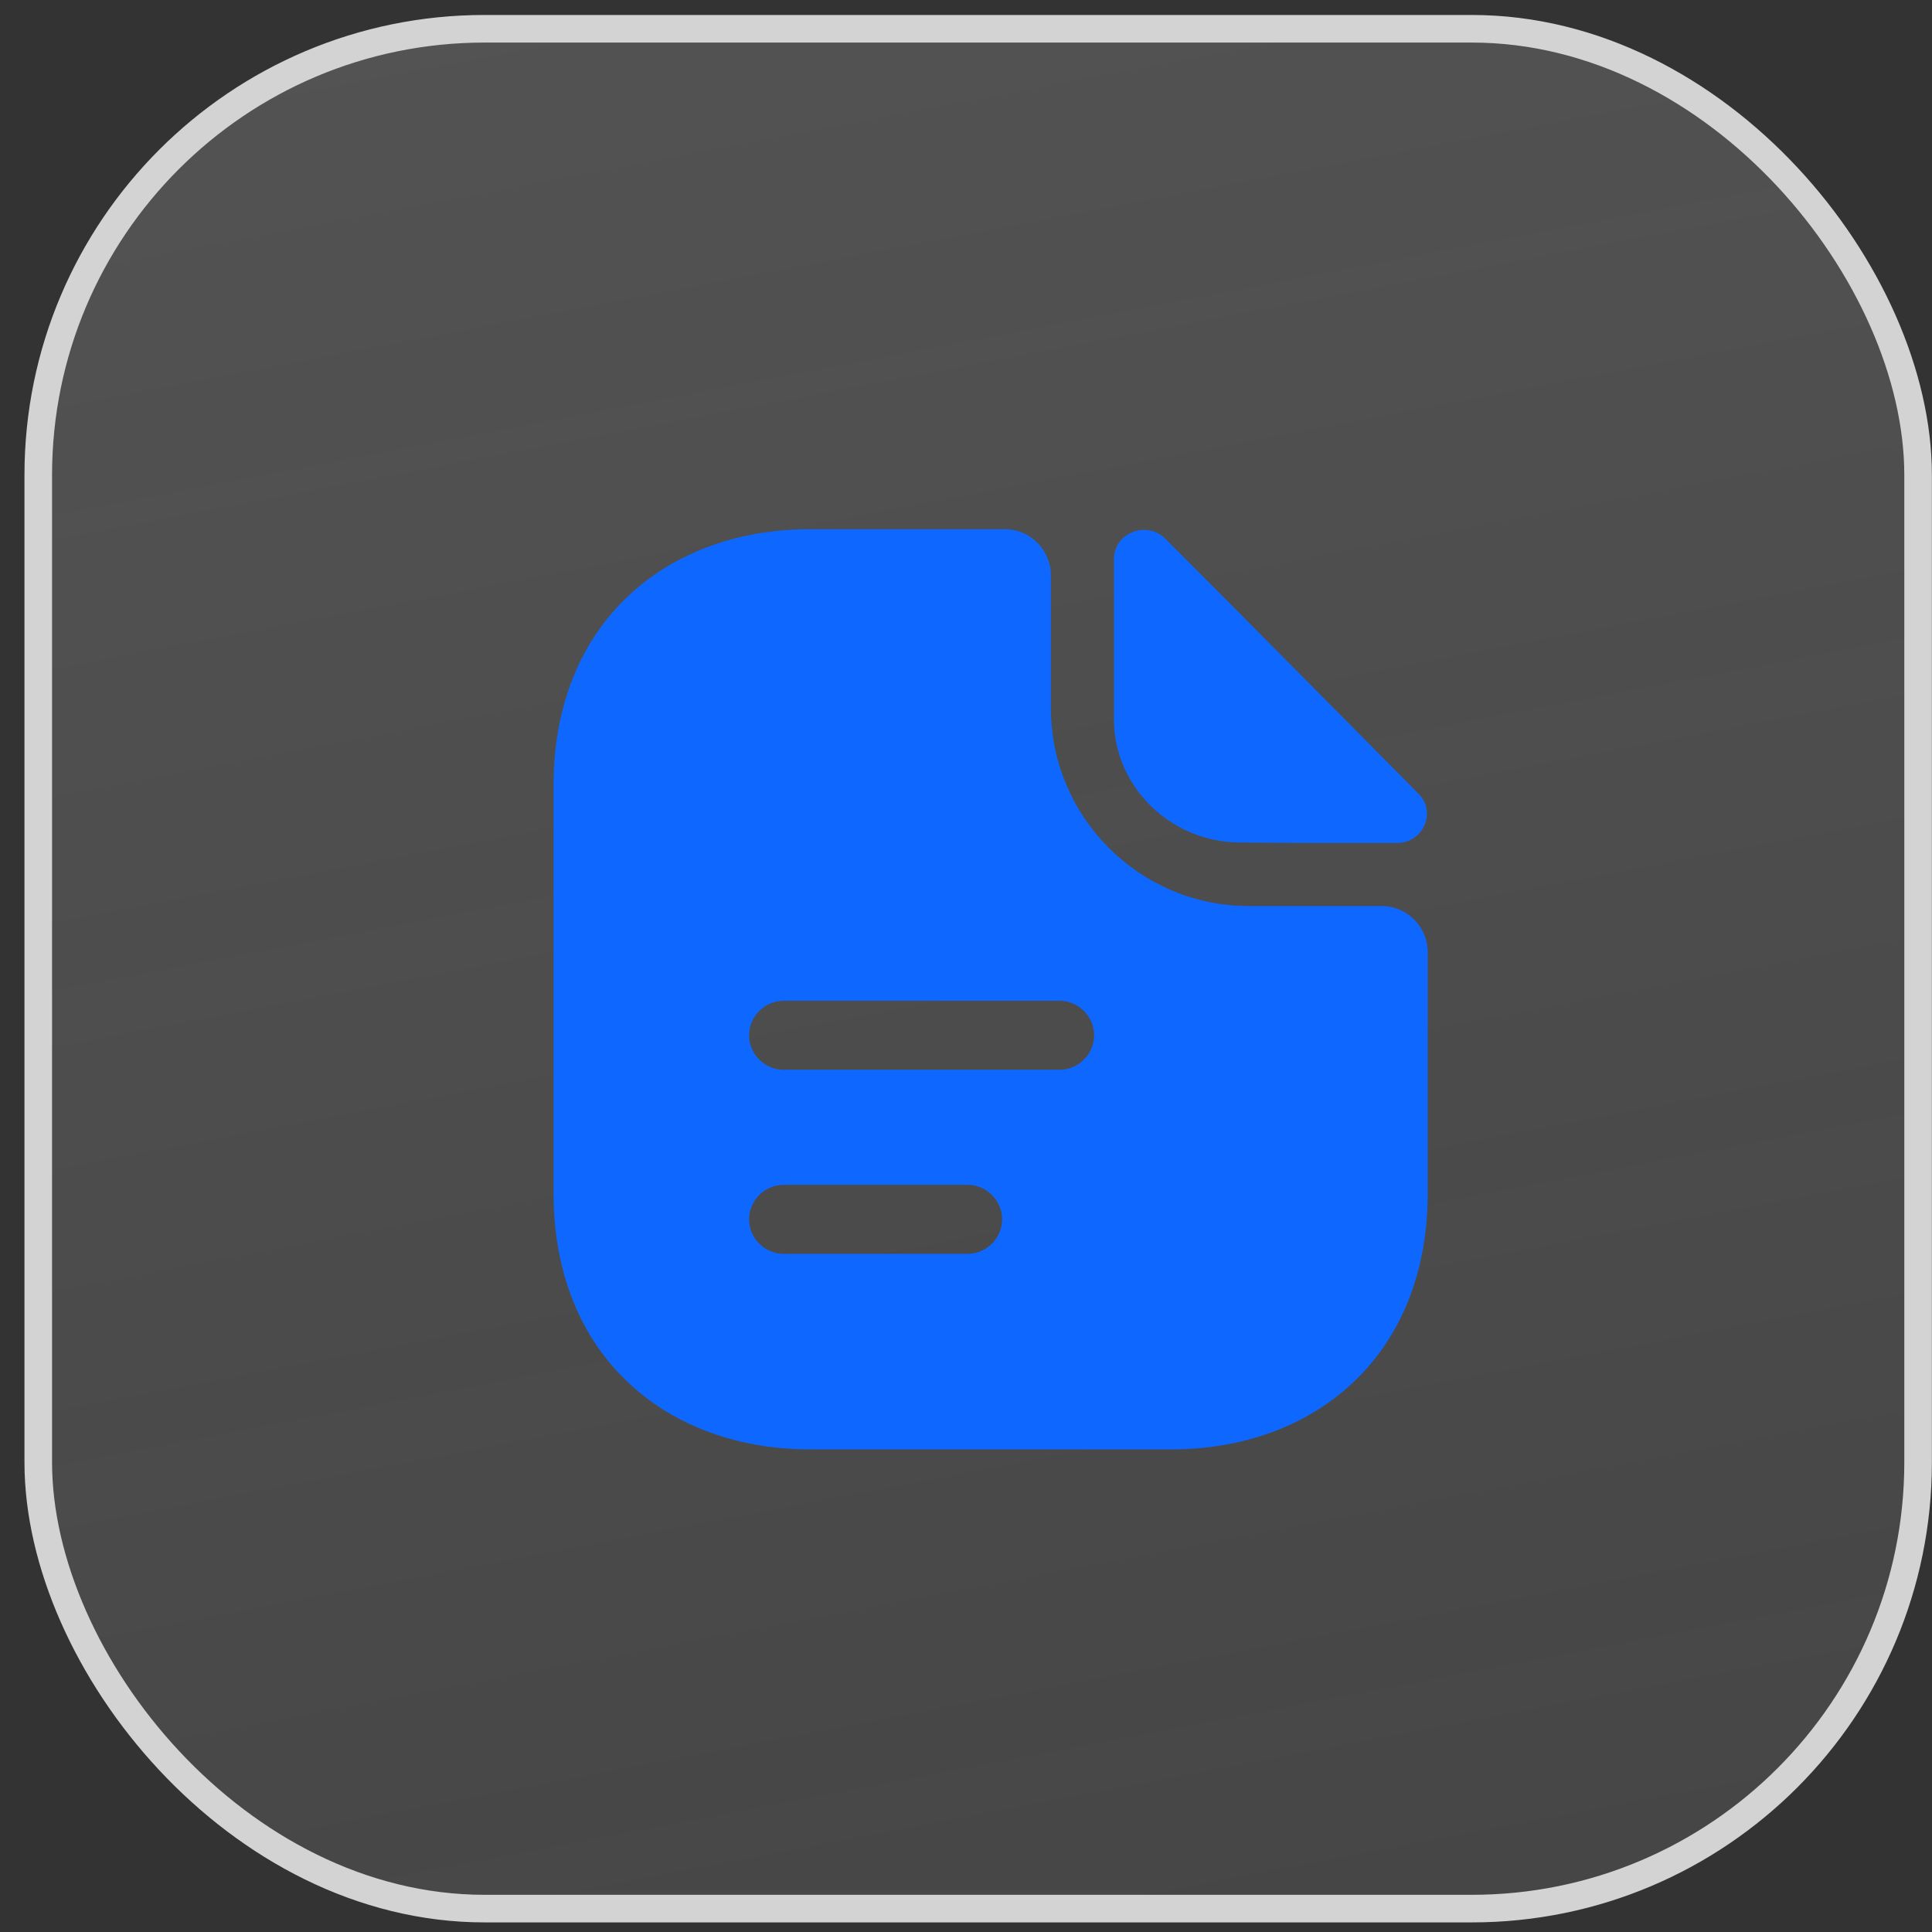
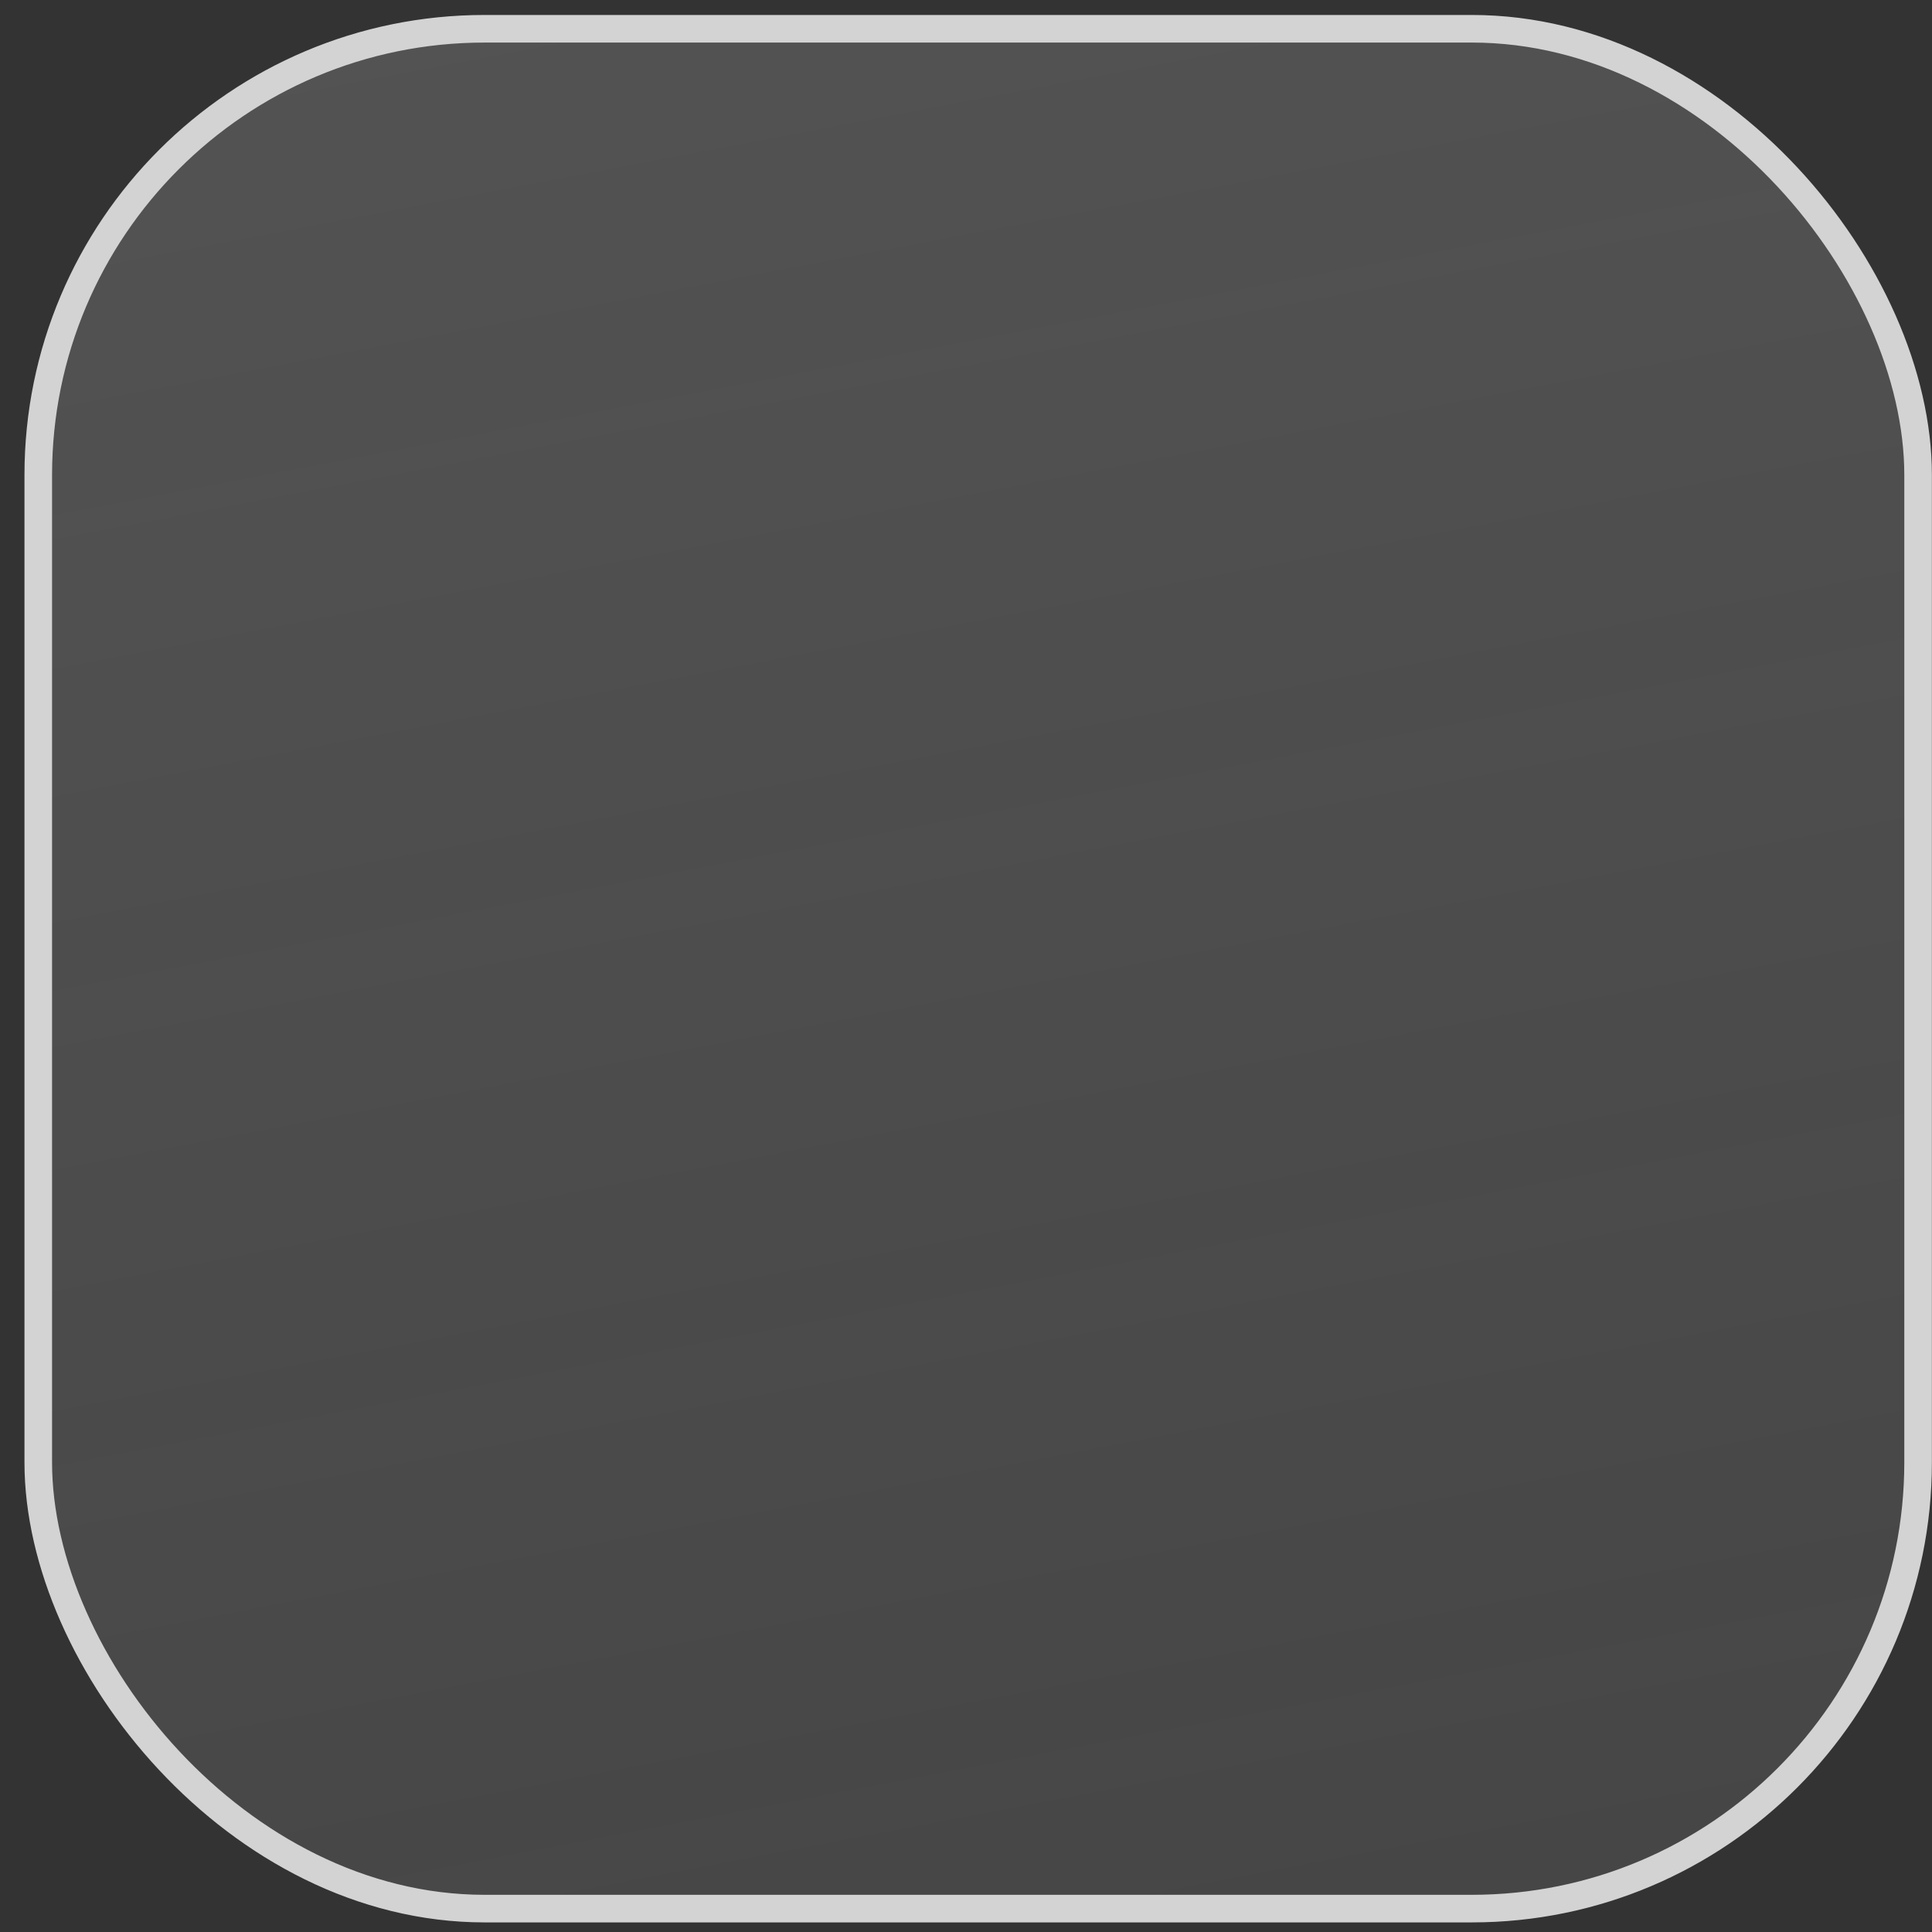
<svg xmlns="http://www.w3.org/2000/svg" width="46" height="46" viewBox="0 0 46 46" fill="none">
  <rect x="0" y="0" width="46" height="46" fill="#333333" stroke="none" />
  <rect x="0.911" y="0.685" width="44.758" height="44.758" rx="10.626" fill="url(#paint0_linear_2635_2798)" fill-opacity="0.4" />
  <rect x="0.911" y="0.685" width="44.758" height="44.758" rx="10.626" stroke="#D3D3D3" stroke-width="0.657" />
-   <path d="M27.75 12.83C27.301 12.381 26.523 12.688 26.523 13.312V17.135C26.523 18.735 27.882 20.06 29.536 20.06C30.576 20.071 32.023 20.071 33.26 20.071C33.885 20.071 34.213 19.337 33.775 18.899C32.198 17.311 29.372 14.451 27.75 12.83Z" fill="#0E68FF" />
-   <path d="M32.897 21.572H29.732C27.136 21.572 25.021 19.458 25.021 16.861V13.696C25.021 13.093 24.528 12.6 23.926 12.6H19.281C15.907 12.6 13.18 14.791 13.18 18.702V28.407C13.18 32.318 15.907 34.509 19.281 34.509H27.891C31.265 34.509 33.993 32.318 33.993 28.407V22.667C33.993 22.065 33.5 21.572 32.897 21.572ZM23.039 29.853H18.657C18.208 29.853 17.835 29.481 17.835 29.032C17.835 28.582 18.208 28.21 18.657 28.21H23.039C23.488 28.21 23.86 28.582 23.86 29.032C23.86 29.481 23.488 29.853 23.039 29.853ZM25.229 25.471H18.657C18.208 25.471 17.835 25.099 17.835 24.65C17.835 24.201 18.208 23.828 18.657 23.828H25.229C25.678 23.828 26.051 24.201 26.051 24.65C26.051 25.099 25.678 25.471 25.229 25.471Z" fill="#0E68FF" />
  <defs>
    <linearGradient id="paint0_linear_2635_2798" x1="6.37" y1="-7.955" x2="22.495" y2="76.754" gradientUnits="userSpaceOnUse">
      <stop stop-color="#DADADA" stop-opacity="0.5" />
      <stop offset="1" stop-color="white" stop-opacity="0.12" />
    </linearGradient>
  </defs>
</svg>